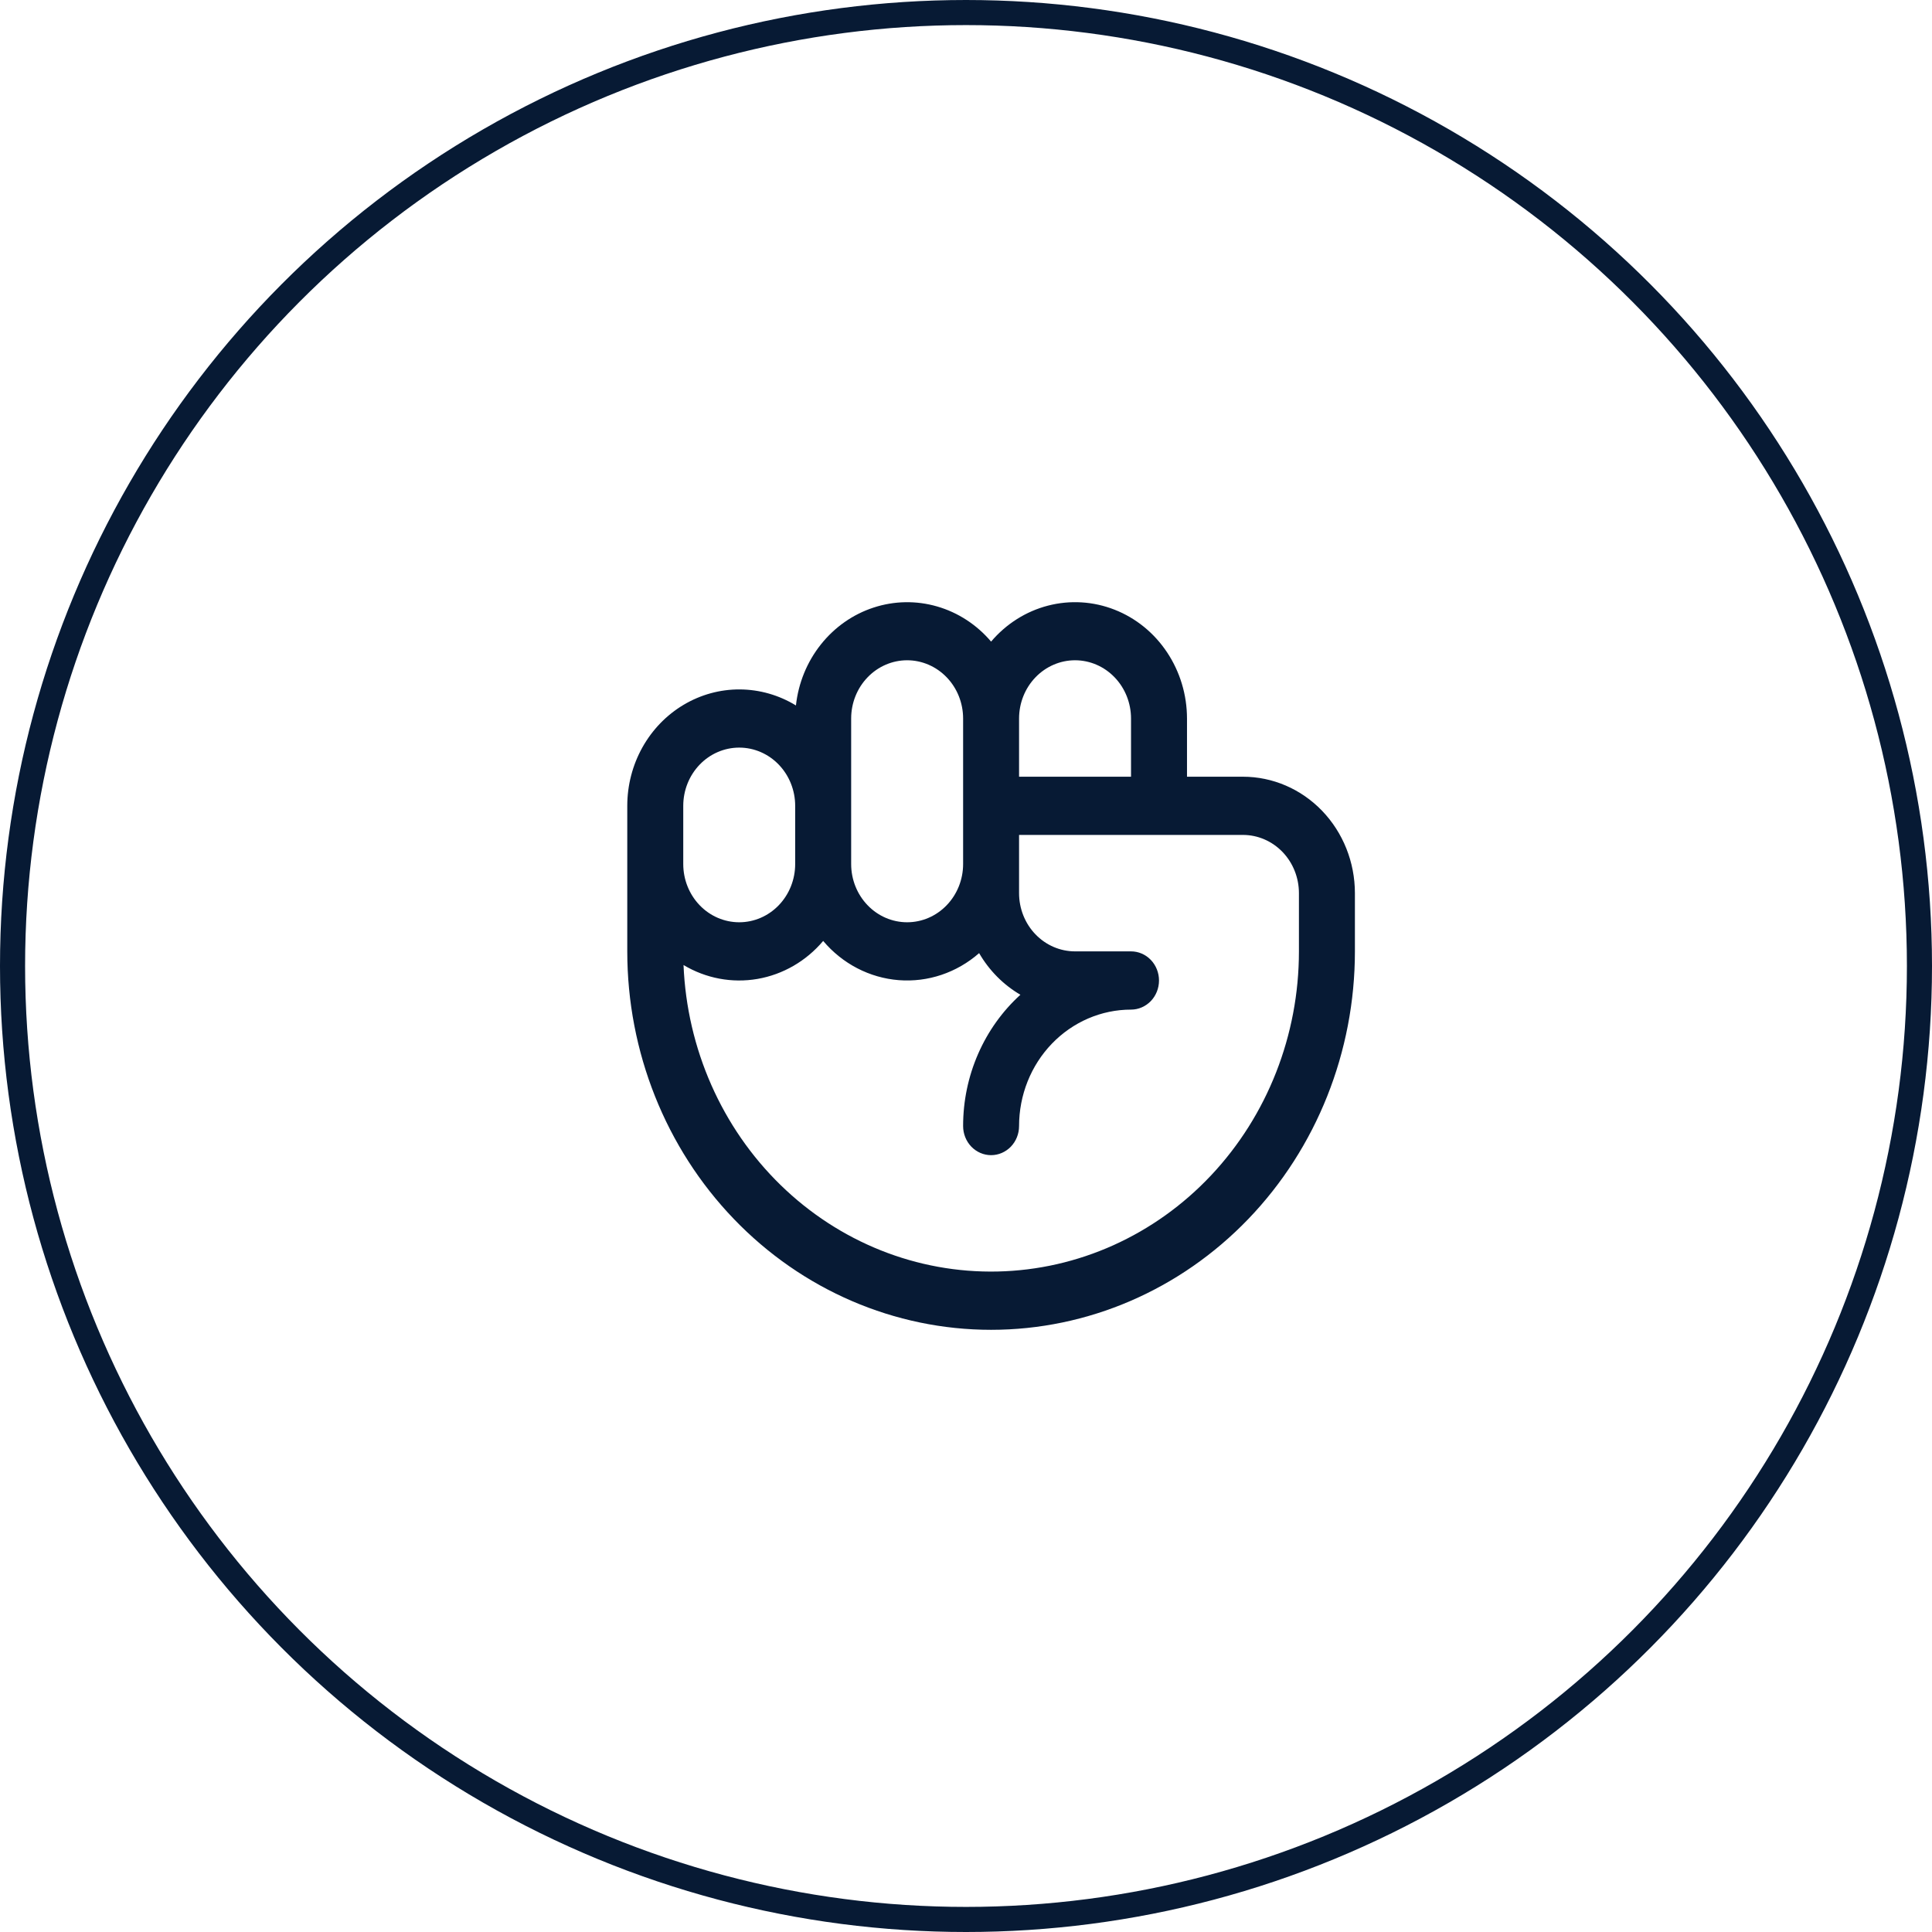
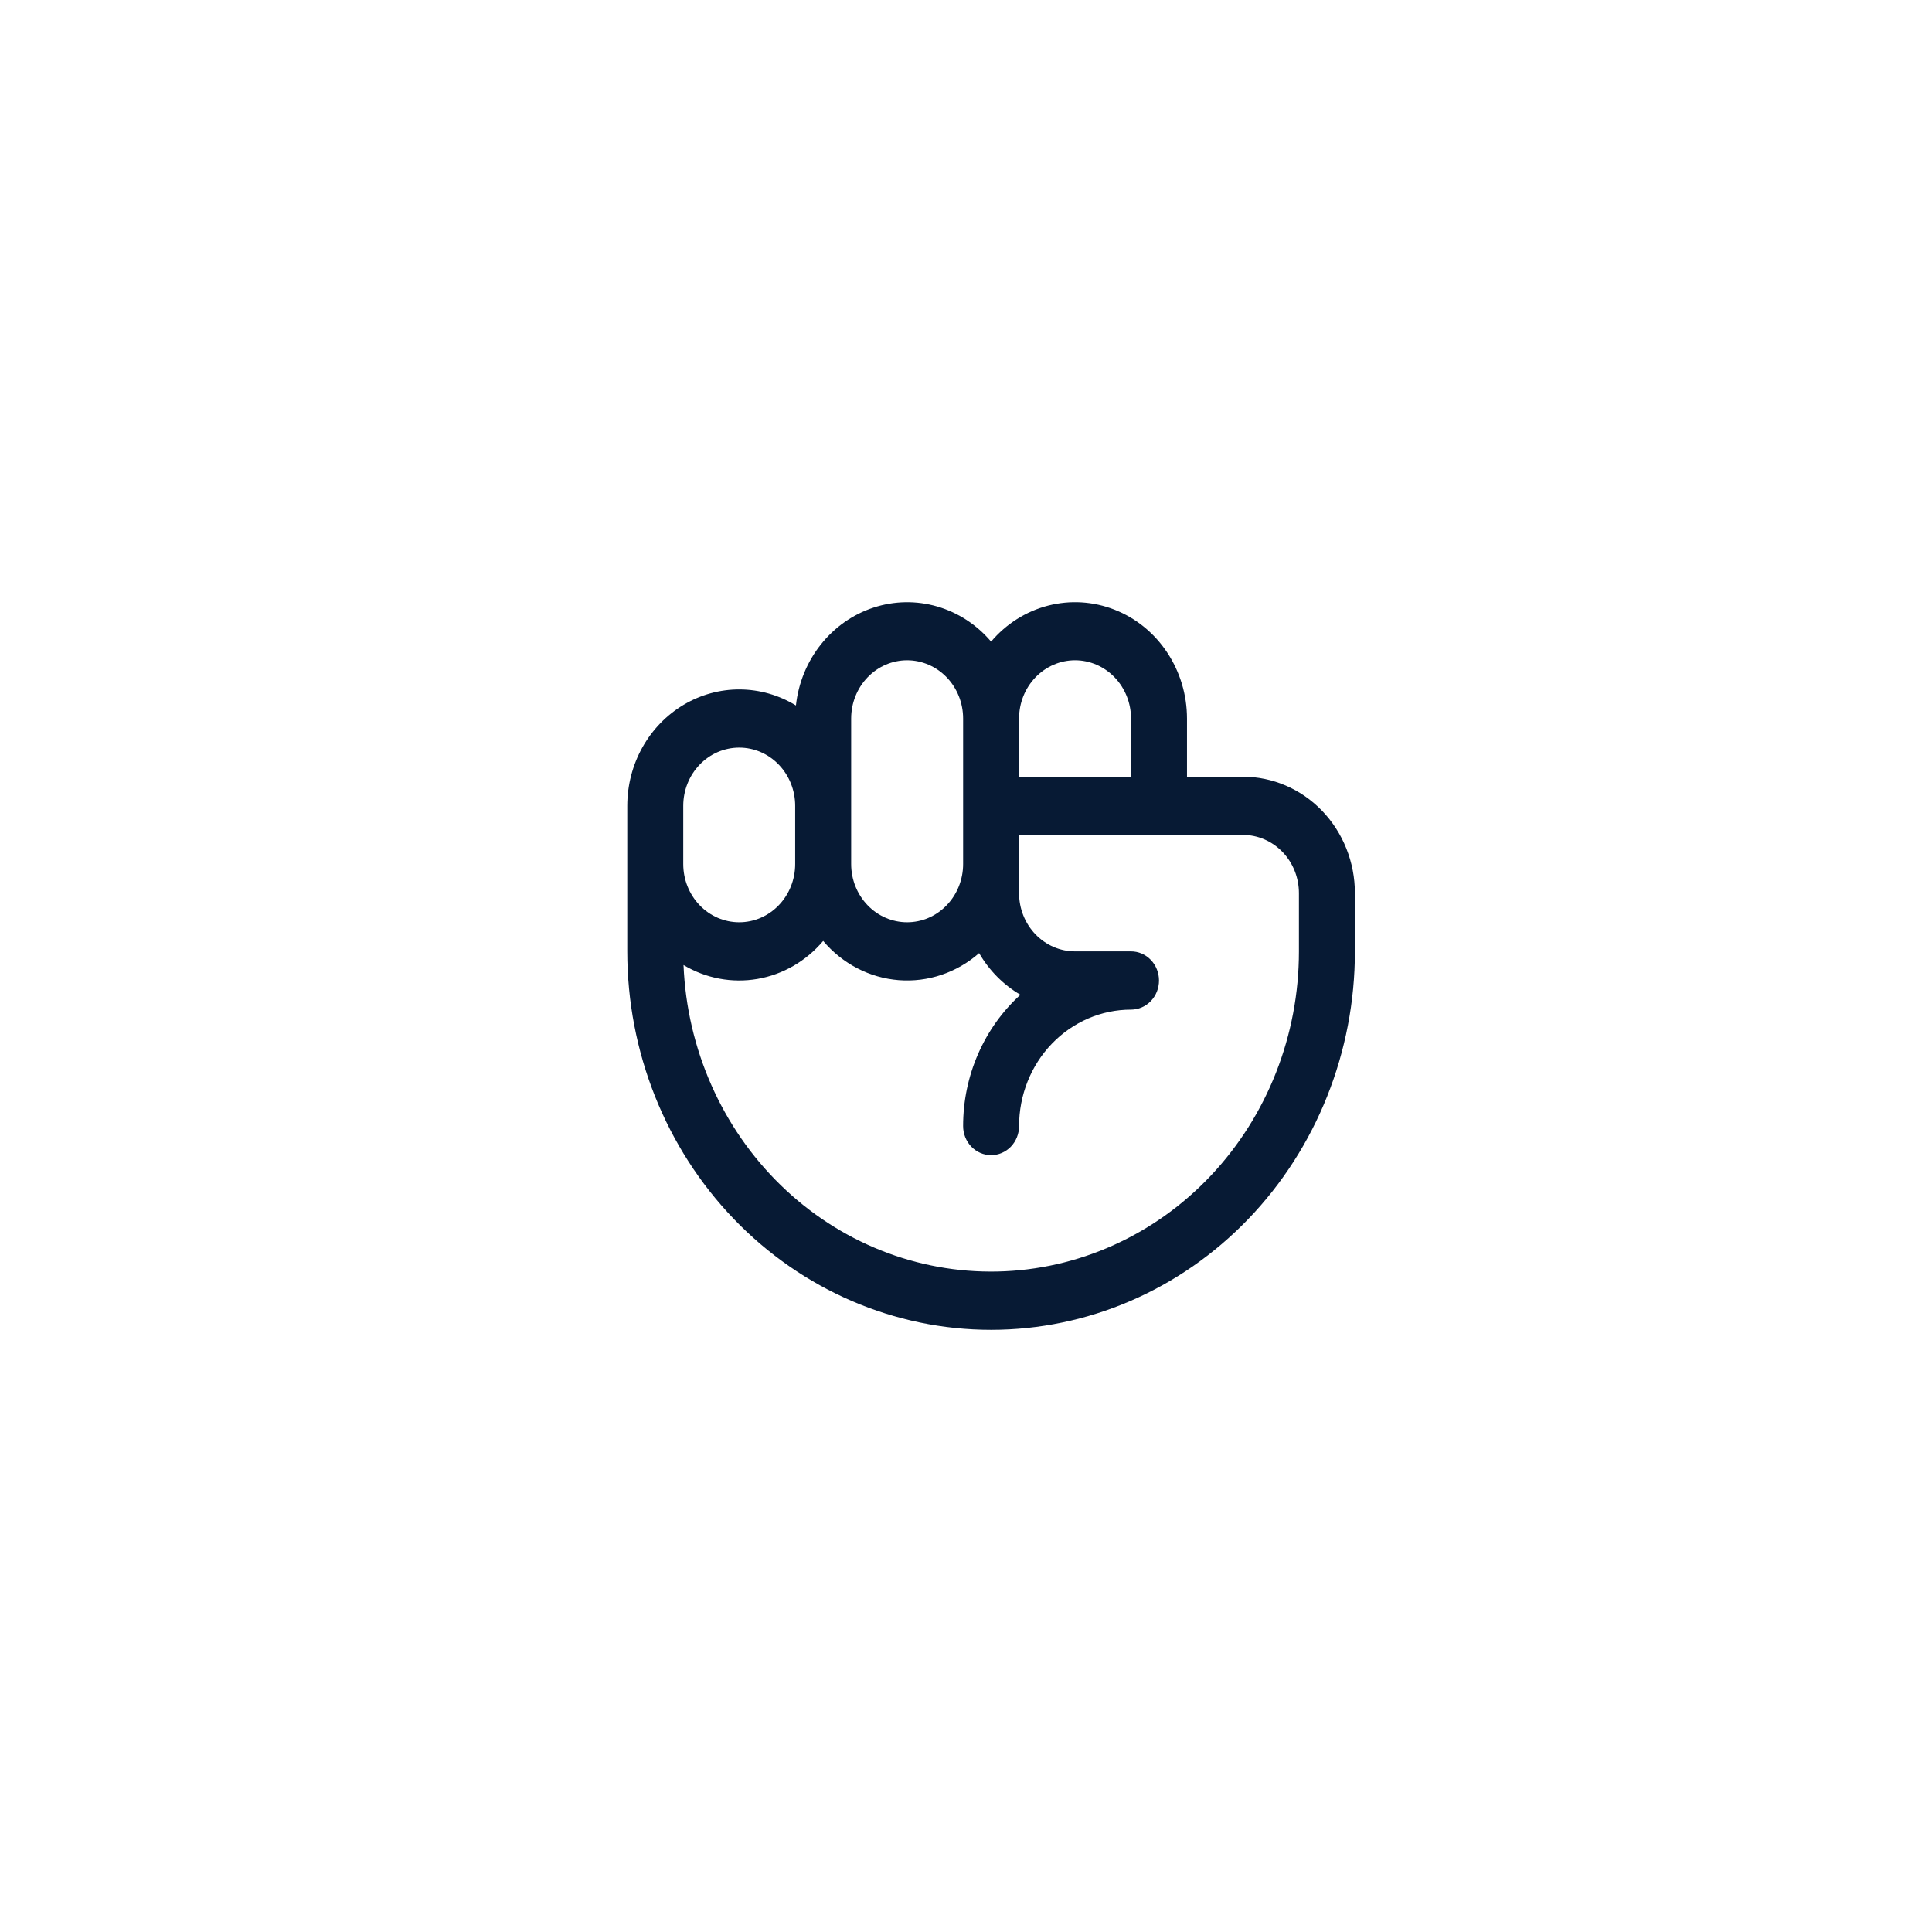
<svg xmlns="http://www.w3.org/2000/svg" width="77" height="77" viewBox="0 0 77 77" fill="none">
-   <circle cx="38.5" cy="38.5" r="38" stroke="#071A34" />
  <path d="M49.538 30.956H47.308V28.636C47.307 27.693 47.03 26.774 46.514 25.999C45.999 25.224 45.269 24.631 44.421 24.299C43.574 23.966 42.649 23.91 41.77 24.137C40.891 24.364 40.099 24.865 39.5 25.571C38.929 24.898 38.183 24.412 37.351 24.171C36.52 23.93 35.639 23.945 34.816 24.215C33.992 24.484 33.262 24.996 32.713 25.689C32.163 26.381 31.819 27.224 31.722 28.116C31.044 27.702 30.273 27.482 29.487 27.477C28.701 27.472 27.928 27.684 27.246 28.09C26.564 28.495 25.997 29.082 25.602 29.789C25.208 30.496 25 31.299 25 32.116V37.917C25 41.917 26.528 45.754 29.247 48.582C31.966 51.411 35.654 53 39.5 53C43.346 53 47.034 51.411 49.753 48.582C52.472 45.754 54 41.917 54 37.917V35.597C54 34.366 53.53 33.186 52.693 32.315C51.856 31.445 50.722 30.956 49.538 30.956ZM42.846 26.315C43.438 26.315 44.005 26.56 44.423 26.995C44.842 27.43 45.077 28.02 45.077 28.636V30.956H40.615V28.636C40.615 28.02 40.85 27.43 41.269 26.995C41.687 26.56 42.255 26.315 42.846 26.315ZM33.923 28.636C33.923 28.02 34.158 27.43 34.577 26.995C34.995 26.56 35.562 26.315 36.154 26.315C36.745 26.315 37.313 26.56 37.731 26.995C38.15 27.43 38.385 28.02 38.385 28.636V34.437C38.385 35.052 38.15 35.642 37.731 36.077C37.313 36.513 36.745 36.757 36.154 36.757C35.562 36.757 34.995 36.513 34.577 36.077C34.158 35.642 33.923 35.052 33.923 34.437V28.636ZM27.231 32.116C27.231 31.501 27.466 30.911 27.884 30.476C28.302 30.04 28.87 29.796 29.462 29.796C30.053 29.796 30.621 30.04 31.039 30.476C31.457 30.911 31.692 31.501 31.692 32.116V34.437C31.692 35.052 31.457 35.642 31.039 36.077C30.621 36.513 30.053 36.757 29.462 36.757C28.87 36.757 28.302 36.513 27.884 36.077C27.466 35.642 27.231 35.052 27.231 34.437V32.116ZM51.769 37.917C51.769 41.255 50.512 44.46 48.267 46.845C46.023 49.23 42.969 50.605 39.761 50.676C36.553 50.748 33.446 49.509 31.106 47.225C28.766 44.942 27.379 41.796 27.242 38.461C28.134 38.995 29.175 39.19 30.19 39.015C31.204 38.84 32.129 38.305 32.808 37.501C33.576 38.412 34.658 38.973 35.82 39.064C36.982 39.155 38.132 38.768 39.023 37.987C39.424 38.679 39.991 39.25 40.668 39.646C39.951 40.298 39.376 41.102 38.982 42.005C38.588 42.907 38.384 43.887 38.385 44.879C38.385 45.186 38.502 45.481 38.711 45.699C38.92 45.916 39.204 46.039 39.5 46.039C39.796 46.039 40.08 45.916 40.289 45.699C40.498 45.481 40.615 45.186 40.615 44.879C40.615 43.648 41.085 42.467 41.922 41.597C42.759 40.727 43.894 40.238 45.077 40.238C45.373 40.238 45.656 40.115 45.866 39.898C46.075 39.68 46.192 39.385 46.192 39.078C46.192 38.77 46.075 38.475 45.866 38.257C45.656 38.039 45.373 37.917 45.077 37.917H42.846C42.255 37.917 41.687 37.673 41.269 37.238C40.85 36.803 40.615 36.212 40.615 35.597V33.276H49.538C50.13 33.276 50.697 33.521 51.116 33.956C51.534 34.391 51.769 34.981 51.769 35.597V37.917Z" fill="#071A34" />
</svg>